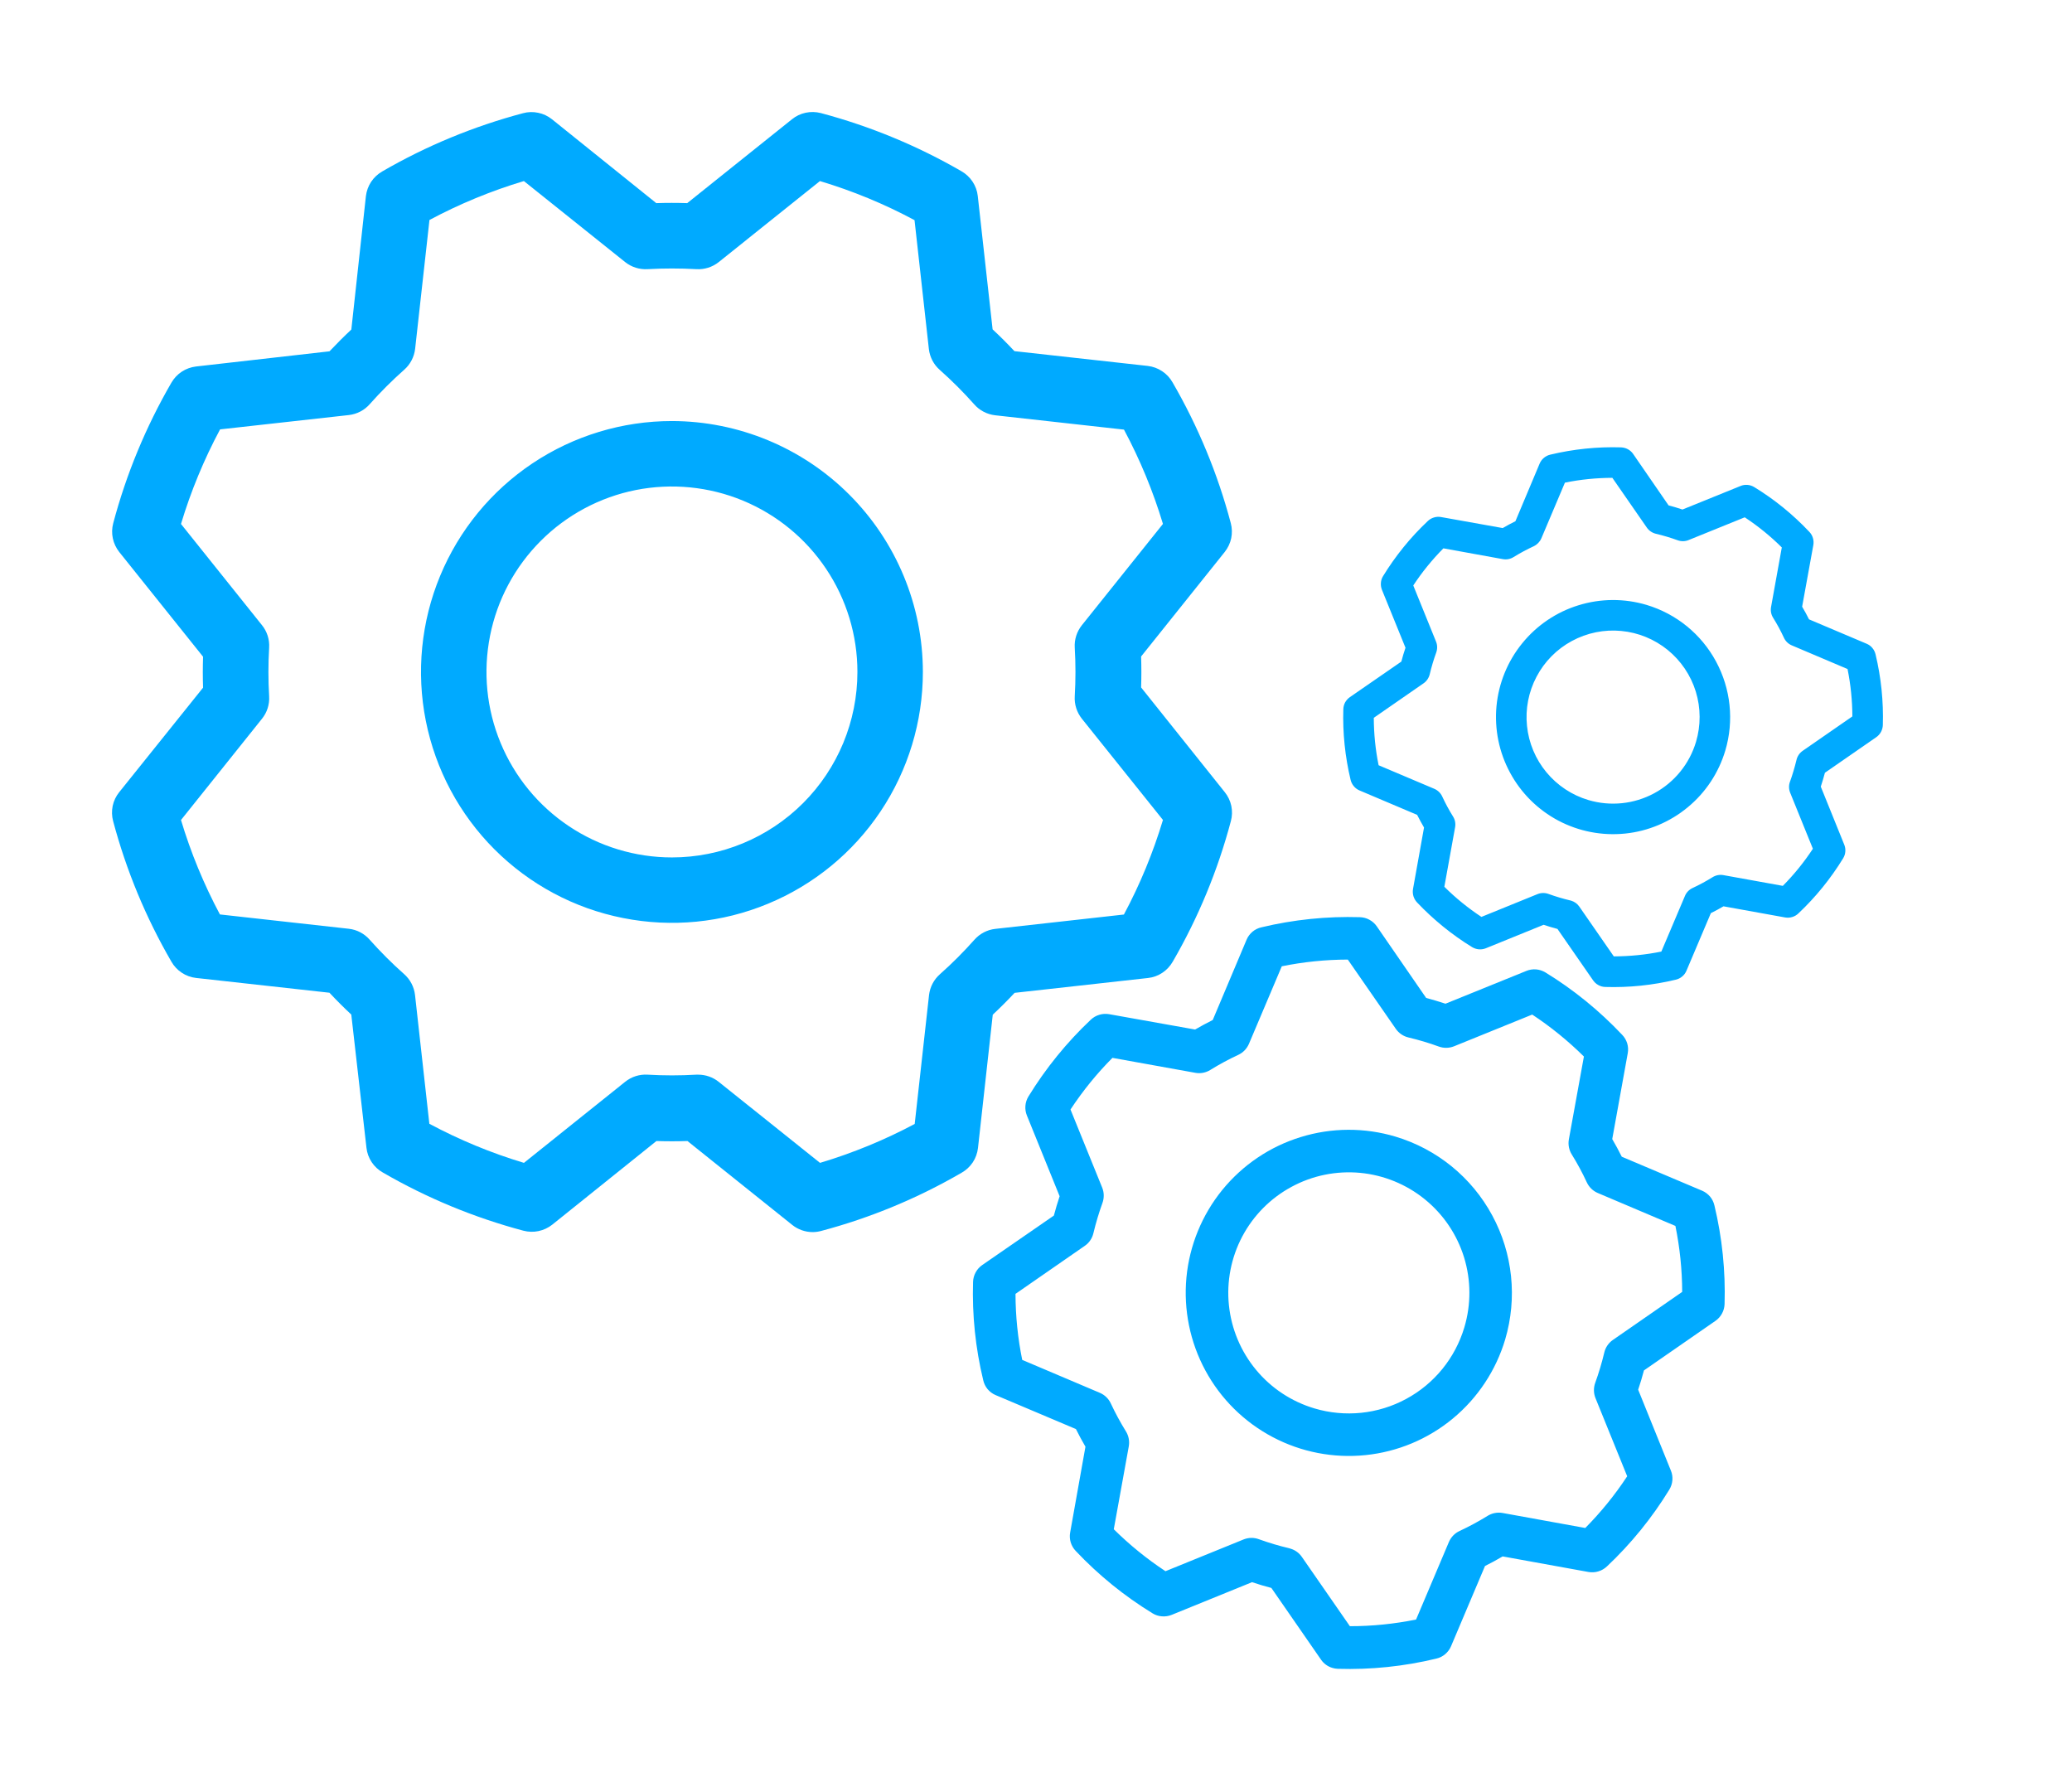
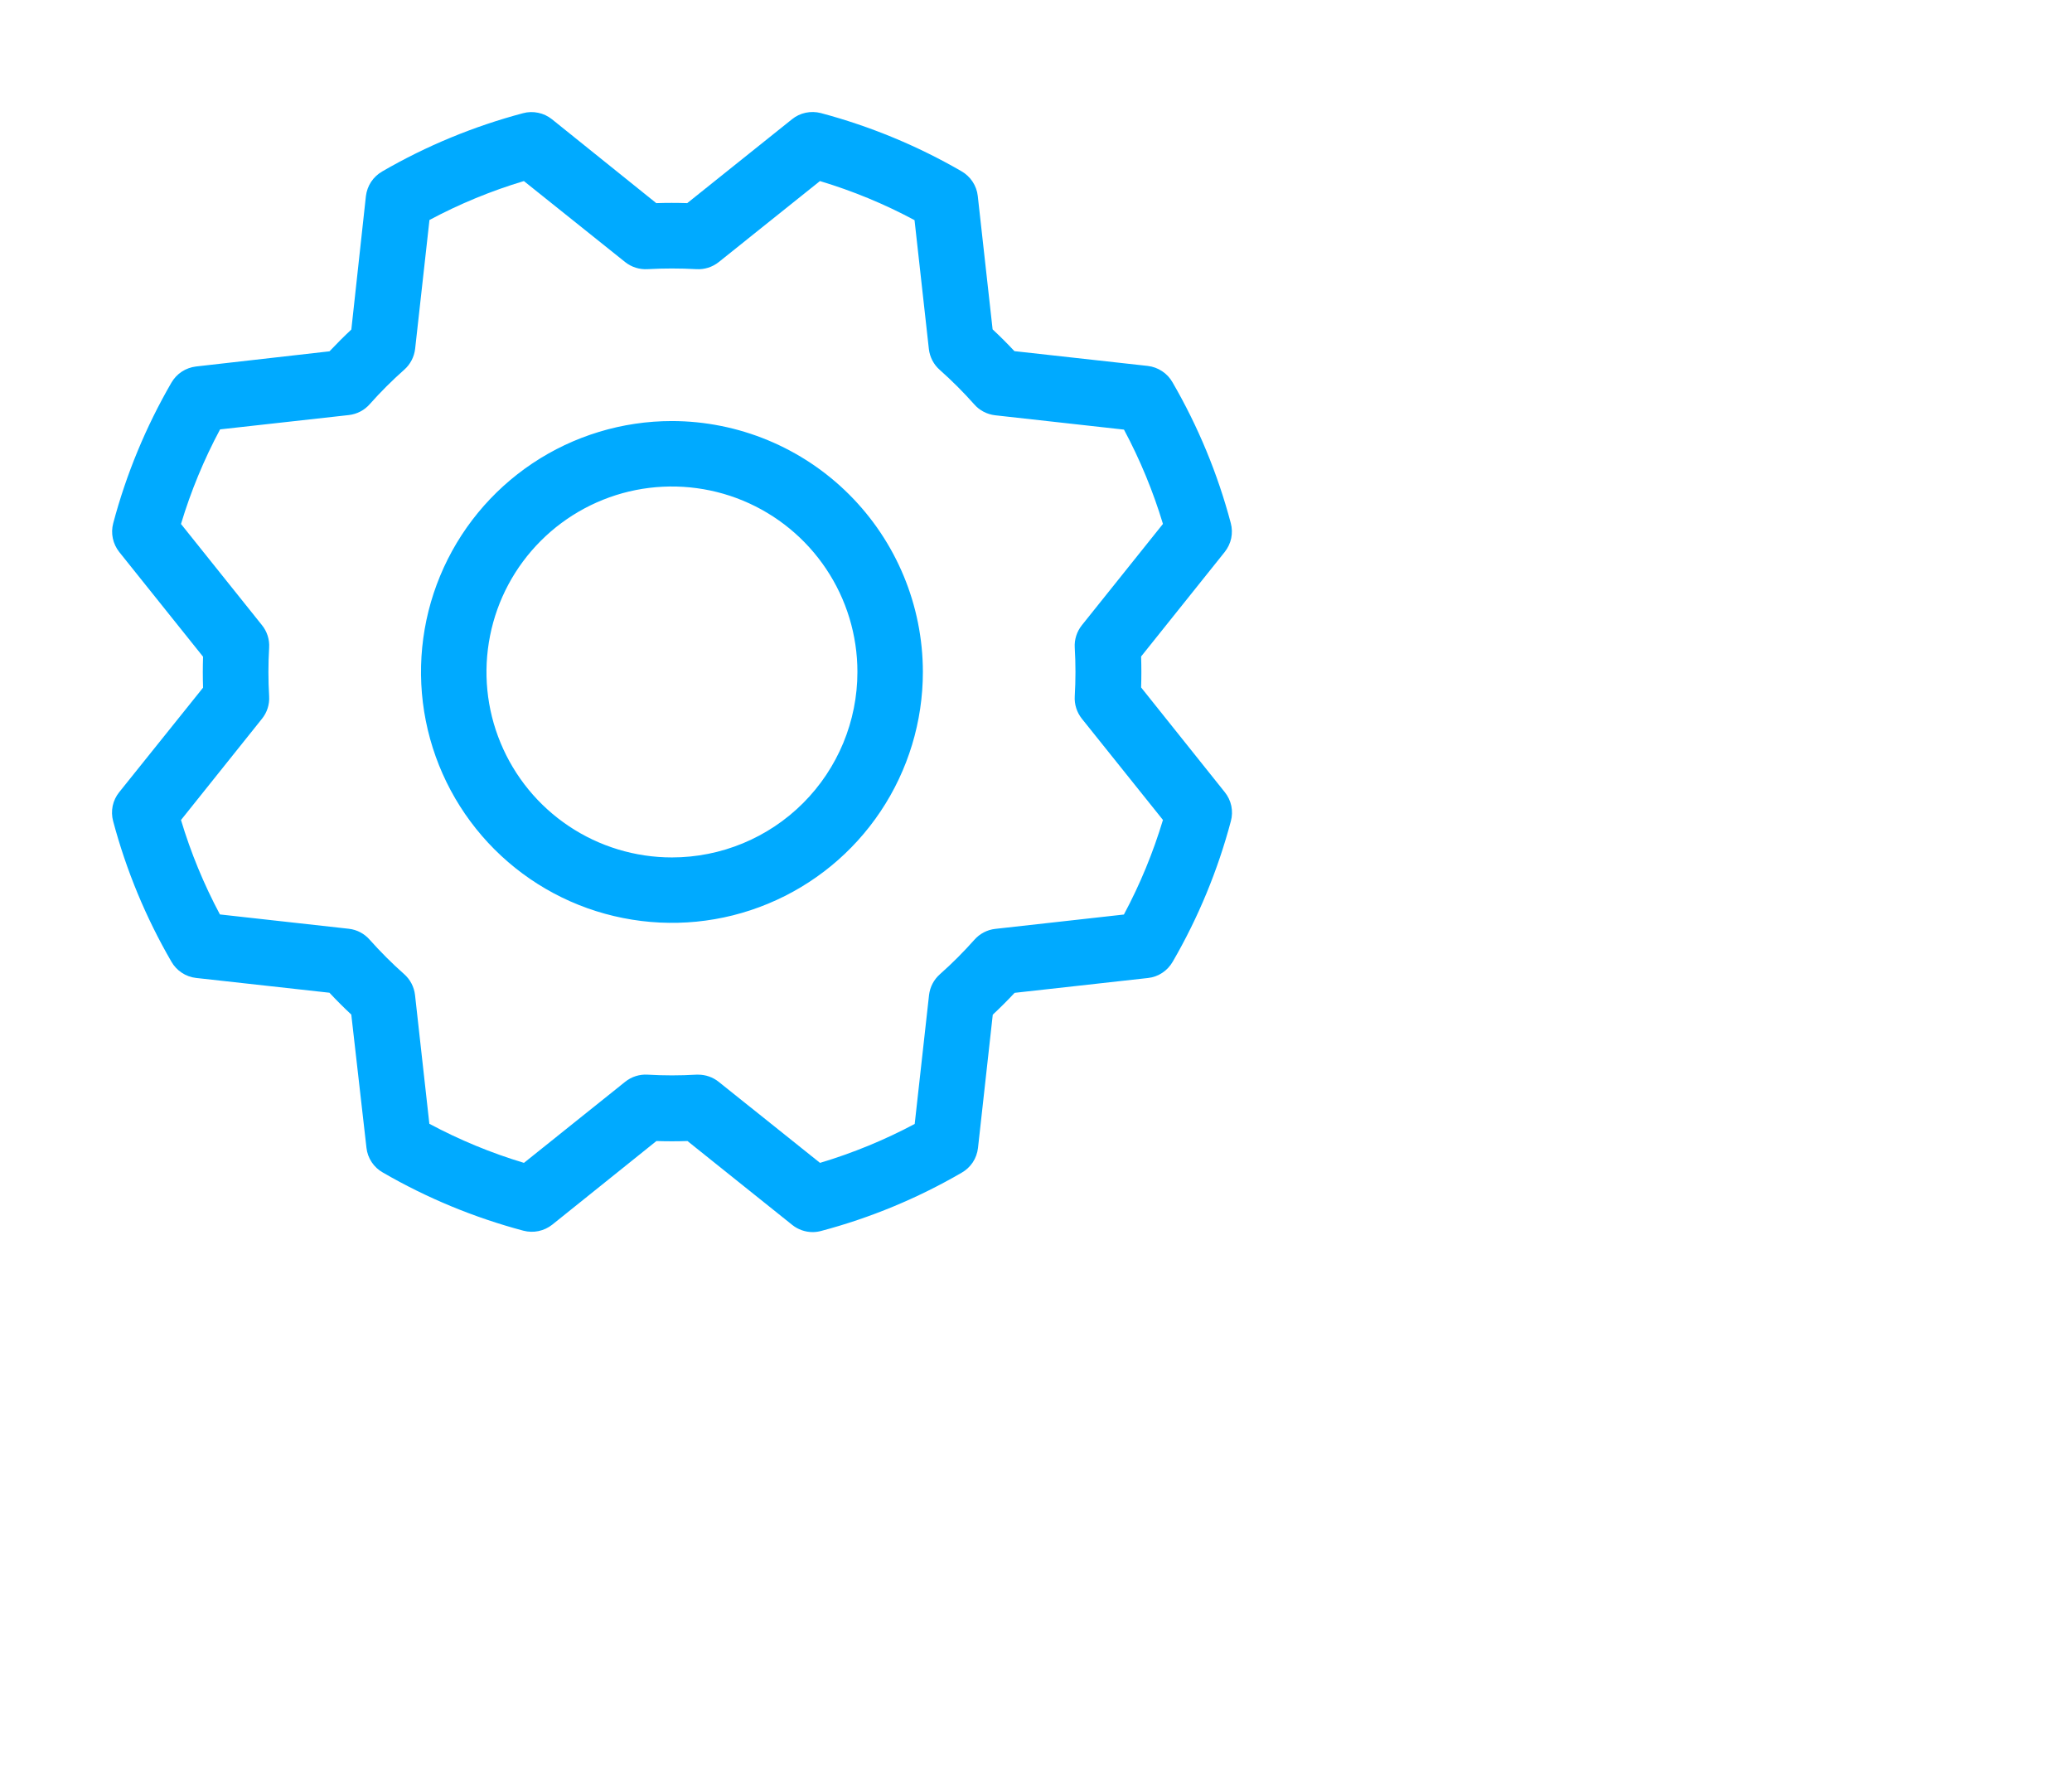
<svg xmlns="http://www.w3.org/2000/svg" width="37" height="32" viewBox="0 0 37 32" fill="none">
-   <path d="M24.919 20.295C24.367 20.13 23.778 20.133 23.228 20.303C22.677 20.472 22.19 20.801 21.826 21.248C21.463 21.695 21.24 22.24 21.186 22.813C21.133 23.387 21.25 23.963 21.524 24.47C21.798 24.977 22.216 25.391 22.726 25.66C23.235 25.929 23.812 26.041 24.386 25.982C24.959 25.923 25.501 25.696 25.945 25.328C26.388 24.961 26.713 24.47 26.878 23.918C27.097 23.178 27.015 22.381 26.647 21.702C26.28 21.022 25.659 20.517 24.919 20.295ZM23.471 25.148C23.063 25.026 22.7 24.787 22.429 24.459C22.157 24.131 21.989 23.73 21.945 23.306C21.901 22.883 21.984 22.456 22.183 22.079C22.382 21.703 22.688 21.394 23.063 21.192C23.437 20.989 23.863 20.903 24.287 20.942C24.711 20.982 25.114 21.147 25.444 21.415C25.775 21.684 26.018 22.044 26.144 22.451C26.269 22.858 26.271 23.293 26.149 23.701C25.986 24.248 25.613 24.708 25.11 24.979C24.608 25.251 24.018 25.311 23.471 25.148ZM29.253 24.814C29.291 24.701 29.326 24.585 29.356 24.47L30.633 23.585C30.682 23.551 30.722 23.506 30.75 23.454C30.779 23.402 30.794 23.343 30.796 23.284C30.814 22.692 30.753 22.101 30.615 21.525C30.602 21.467 30.575 21.412 30.537 21.366C30.498 21.321 30.45 21.284 30.395 21.261L28.96 20.654C28.907 20.547 28.85 20.442 28.79 20.339L29.067 18.806C29.078 18.747 29.074 18.686 29.057 18.629C29.039 18.572 29.009 18.52 28.967 18.477C28.561 18.047 28.101 17.672 27.596 17.363C27.546 17.333 27.488 17.314 27.429 17.309C27.369 17.305 27.31 17.314 27.255 17.337L25.812 17.922C25.698 17.884 25.583 17.85 25.467 17.819L24.585 16.54C24.551 16.491 24.506 16.451 24.454 16.423C24.402 16.394 24.344 16.379 24.284 16.377C23.692 16.359 23.101 16.42 22.525 16.558C22.467 16.571 22.412 16.598 22.366 16.636C22.321 16.675 22.284 16.723 22.261 16.778L21.656 18.213C21.549 18.267 21.444 18.323 21.341 18.383L19.806 18.109C19.747 18.099 19.687 18.102 19.63 18.12C19.572 18.137 19.52 18.168 19.477 18.209C19.047 18.615 18.673 19.076 18.364 19.58C18.334 19.63 18.315 19.687 18.311 19.745C18.306 19.804 18.315 19.863 18.337 19.917L18.922 21.36C18.884 21.474 18.85 21.589 18.819 21.705L17.539 22.589C17.49 22.623 17.45 22.668 17.422 22.72C17.393 22.773 17.378 22.831 17.376 22.89C17.358 23.481 17.419 24.071 17.558 24.646C17.571 24.704 17.598 24.759 17.636 24.805C17.675 24.85 17.723 24.887 17.778 24.91L19.213 25.517C19.266 25.624 19.323 25.729 19.383 25.832L19.11 27.364C19.099 27.423 19.103 27.484 19.12 27.541C19.138 27.598 19.168 27.651 19.21 27.694C19.616 28.124 20.076 28.498 20.581 28.807C20.631 28.838 20.689 28.857 20.748 28.861C20.807 28.866 20.867 28.857 20.922 28.835L22.358 28.251C22.471 28.289 22.587 28.324 22.703 28.354L23.59 29.635C23.639 29.706 23.711 29.758 23.794 29.782C23.825 29.792 23.858 29.797 23.891 29.798C24.482 29.816 25.072 29.755 25.647 29.616C25.705 29.603 25.76 29.576 25.805 29.538C25.851 29.499 25.888 29.451 25.911 29.396L26.518 27.962C26.625 27.909 26.73 27.852 26.833 27.791L28.366 28.069C28.425 28.079 28.486 28.076 28.543 28.058C28.6 28.041 28.653 28.01 28.696 27.969C29.126 27.564 29.5 27.103 29.809 26.599C29.84 26.548 29.859 26.491 29.864 26.431C29.869 26.372 29.86 26.313 29.837 26.258L29.253 24.814ZM28.312 27.284L26.83 27.015C26.737 26.999 26.642 27.018 26.562 27.068C26.402 27.167 26.236 27.257 26.065 27.336C25.979 27.376 25.912 27.445 25.874 27.532L25.287 28.918C24.898 28.997 24.502 29.037 24.105 29.037L23.247 27.799C23.198 27.728 23.126 27.676 23.043 27.652L23.021 27.645C22.838 27.602 22.657 27.548 22.48 27.484C22.391 27.451 22.294 27.453 22.207 27.488L20.812 28.055C20.48 27.836 20.171 27.585 19.889 27.306L20.157 25.825C20.173 25.732 20.155 25.637 20.105 25.557C20.006 25.397 19.916 25.231 19.836 25.06C19.797 24.975 19.727 24.907 19.64 24.87L18.254 24.282C18.175 23.894 18.135 23.499 18.134 23.103L19.372 22.245C19.449 22.192 19.504 22.111 19.525 22.02C19.569 21.836 19.623 21.656 19.687 21.479C19.719 21.39 19.717 21.293 19.682 21.206L19.116 19.811C19.335 19.479 19.585 19.17 19.865 18.889L21.346 19.156C21.439 19.173 21.534 19.154 21.614 19.104C21.774 19.005 21.94 18.915 22.111 18.836C22.197 18.796 22.264 18.727 22.302 18.64L22.889 17.254C23.277 17.175 23.672 17.135 24.068 17.134L24.926 18.372C24.98 18.449 25.06 18.504 25.152 18.525C25.335 18.569 25.516 18.622 25.693 18.687C25.782 18.719 25.879 18.717 25.966 18.682L27.361 18.116C27.693 18.335 28.002 18.586 28.284 18.865L28.015 20.347C27.999 20.44 28.018 20.535 28.068 20.615C28.167 20.775 28.257 20.941 28.336 21.112C28.376 21.198 28.445 21.265 28.532 21.302L29.918 21.89C29.997 22.277 30.038 22.672 30.039 23.068L28.801 23.926C28.724 23.979 28.669 24.06 28.648 24.151C28.604 24.335 28.55 24.515 28.486 24.692C28.454 24.781 28.456 24.878 28.491 24.965L29.057 26.36C28.839 26.692 28.588 27.001 28.309 27.283L28.312 27.284Z" fill="#00AAFF" />
-   <path d="M29.403 10.801C29.006 10.683 28.584 10.685 28.189 10.807C27.794 10.928 27.443 11.165 27.183 11.486C26.922 11.806 26.762 12.197 26.723 12.609C26.685 13.021 26.769 13.435 26.966 13.798C27.162 14.162 27.462 14.459 27.828 14.653C28.194 14.846 28.608 14.926 29.02 14.884C29.431 14.842 29.821 14.678 30.139 14.414C30.458 14.151 30.691 13.798 30.809 13.402C30.967 12.871 30.907 12.299 30.643 11.811C30.38 11.323 29.934 10.96 29.403 10.801ZM28.363 14.285C28.07 14.198 27.81 14.025 27.615 13.79C27.42 13.555 27.299 13.267 27.268 12.963C27.236 12.659 27.296 12.352 27.439 12.082C27.581 11.812 27.801 11.59 28.07 11.445C28.339 11.3 28.645 11.237 28.949 11.266C29.254 11.294 29.543 11.413 29.78 11.605C30.017 11.798 30.192 12.057 30.282 12.349C30.372 12.641 30.373 12.953 30.286 13.246C30.169 13.639 29.901 13.969 29.54 14.164C29.179 14.359 28.756 14.402 28.363 14.285ZM32.514 14.046C32.541 13.964 32.566 13.881 32.588 13.798L33.505 13.163C33.54 13.139 33.569 13.106 33.589 13.069C33.609 13.031 33.621 12.989 33.622 12.947C33.635 12.522 33.591 12.097 33.492 11.684C33.482 11.642 33.463 11.603 33.435 11.57C33.408 11.537 33.373 11.511 33.334 11.495L32.304 11.059C32.266 10.982 32.225 10.907 32.181 10.833L32.381 9.732C32.388 9.69 32.386 9.646 32.373 9.605C32.361 9.564 32.339 9.527 32.309 9.496C32.018 9.187 31.687 8.918 31.325 8.697C31.288 8.675 31.247 8.661 31.204 8.658C31.162 8.655 31.119 8.661 31.08 8.678L30.044 9.098C29.962 9.07 29.879 9.046 29.796 9.024L29.163 8.105C29.139 8.07 29.107 8.042 29.069 8.021C29.032 8.001 28.99 7.99 28.947 7.988C28.522 7.975 28.097 8.019 27.684 8.118C27.642 8.128 27.603 8.147 27.57 8.175C27.537 8.202 27.511 8.237 27.494 8.277L27.061 9.307C26.984 9.345 26.908 9.386 26.834 9.429L25.732 9.232C25.69 9.225 25.647 9.227 25.606 9.24C25.565 9.252 25.527 9.274 25.496 9.304C25.187 9.595 24.919 9.926 24.697 10.288C24.675 10.324 24.662 10.364 24.659 10.406C24.655 10.448 24.662 10.491 24.677 10.53L25.098 11.566C25.07 11.647 25.046 11.73 25.024 11.813L24.105 12.448C24.07 12.472 24.041 12.505 24.02 12.542C24 12.58 23.989 12.621 23.988 12.664C23.975 13.088 24.019 13.512 24.118 13.925C24.128 13.966 24.147 14.005 24.175 14.038C24.202 14.071 24.237 14.097 24.277 14.114L25.306 14.55C25.345 14.627 25.386 14.702 25.429 14.776L25.232 15.876C25.225 15.918 25.228 15.962 25.24 16.003C25.253 16.044 25.274 16.081 25.304 16.113C25.596 16.421 25.926 16.69 26.288 16.912C26.325 16.934 26.366 16.947 26.408 16.951C26.451 16.954 26.494 16.948 26.533 16.932L27.564 16.513C27.646 16.54 27.729 16.565 27.812 16.587L28.449 17.506C28.484 17.557 28.536 17.594 28.595 17.612C28.618 17.619 28.641 17.622 28.665 17.623C29.089 17.636 29.513 17.592 29.925 17.493C29.967 17.483 30.006 17.464 30.039 17.436C30.072 17.409 30.098 17.374 30.115 17.334L30.551 16.305C30.628 16.267 30.703 16.226 30.777 16.183L31.878 16.382C31.92 16.389 31.963 16.387 32.004 16.374C32.045 16.362 32.083 16.34 32.114 16.31C32.423 16.019 32.691 15.688 32.913 15.326C32.935 15.29 32.949 15.249 32.952 15.206C32.956 15.164 32.949 15.121 32.933 15.082L32.514 14.046ZM31.838 15.818L30.775 15.626C30.708 15.614 30.64 15.627 30.582 15.663C30.467 15.734 30.348 15.799 30.225 15.856C30.164 15.884 30.115 15.934 30.089 15.996L29.667 16.991C29.388 17.048 29.103 17.076 28.818 17.077L28.202 16.188C28.167 16.137 28.115 16.1 28.056 16.082L28.04 16.078C27.909 16.047 27.779 16.008 27.652 15.962C27.588 15.939 27.518 15.94 27.456 15.965L26.454 16.372C26.216 16.215 25.994 16.035 25.792 15.834L25.984 14.771C25.996 14.704 25.983 14.636 25.947 14.579C25.875 14.464 25.811 14.345 25.754 14.222C25.726 14.161 25.676 14.112 25.613 14.085L24.618 13.664C24.561 13.385 24.533 13.101 24.532 12.817L25.421 12.201C25.476 12.163 25.515 12.105 25.531 12.039C25.562 11.908 25.601 11.778 25.647 11.651C25.67 11.587 25.669 11.518 25.643 11.455L25.237 10.454C25.394 10.215 25.574 9.994 25.775 9.791L26.838 9.984C26.904 9.996 26.973 9.982 27.03 9.946C27.145 9.875 27.264 9.811 27.387 9.754C27.448 9.725 27.497 9.675 27.524 9.613L27.945 8.618C28.224 8.561 28.508 8.533 28.792 8.532L29.408 9.421C29.446 9.476 29.504 9.515 29.57 9.531C29.702 9.562 29.831 9.601 29.959 9.647C30.022 9.67 30.092 9.669 30.154 9.643L31.156 9.237C31.394 9.394 31.616 9.574 31.818 9.775L31.626 10.839C31.614 10.905 31.627 10.974 31.663 11.031C31.735 11.146 31.799 11.265 31.856 11.388C31.884 11.449 31.934 11.498 31.997 11.524L32.992 11.946C33.048 12.224 33.077 12.508 33.078 12.792L32.19 13.407C32.134 13.446 32.095 13.504 32.08 13.57C32.048 13.701 32.01 13.831 31.964 13.958C31.94 14.021 31.942 14.091 31.967 14.154L32.373 15.155C32.217 15.393 32.037 15.615 31.836 15.818L31.838 15.818Z" fill="#00AAFF" />
  <path d="M11.999 7.518C11.113 7.518 10.246 7.781 9.509 8.273C8.773 8.765 8.198 9.465 7.859 10.284C7.52 11.102 7.431 12.003 7.604 12.872C7.777 13.741 8.204 14.54 8.83 15.166C9.457 15.793 10.255 16.22 11.125 16.392C11.994 16.565 12.895 16.477 13.714 16.137C14.533 15.798 15.233 15.224 15.725 14.487C16.217 13.751 16.48 12.884 16.48 11.998C16.479 10.81 16.006 9.672 15.166 8.832C14.326 7.992 13.187 7.52 11.999 7.518ZM11.999 15.31C11.344 15.31 10.704 15.116 10.159 14.752C9.614 14.388 9.19 13.871 8.939 13.265C8.688 12.66 8.623 11.995 8.751 11.352C8.878 10.71 9.194 10.12 9.657 9.657C10.12 9.194 10.71 8.878 11.353 8.75C11.995 8.623 12.661 8.688 13.267 8.939C13.872 9.19 14.389 9.614 14.753 10.159C15.117 10.703 15.311 11.343 15.311 11.998C15.311 12.877 14.962 13.719 14.341 14.34C13.72 14.961 12.877 15.31 11.999 15.31ZM20.377 12.275C20.383 12.091 20.383 11.906 20.377 11.722L21.87 9.856C21.927 9.784 21.967 9.7 21.986 9.611C22.004 9.521 22.002 9.429 21.978 9.34C21.745 8.46 21.395 7.615 20.938 6.827C20.893 6.747 20.829 6.678 20.752 6.628C20.676 6.577 20.588 6.545 20.497 6.534L18.115 6.27C17.989 6.136 17.86 6.006 17.725 5.881L17.46 3.498C17.45 3.407 17.418 3.32 17.367 3.243C17.316 3.166 17.248 3.103 17.168 3.057C16.381 2.602 15.537 2.253 14.658 2.019C14.569 1.996 14.476 1.994 14.387 2.013C14.297 2.032 14.213 2.072 14.142 2.13L12.272 3.627C12.087 3.621 11.903 3.621 11.719 3.627L9.856 2.129C9.784 2.072 9.701 2.032 9.611 2.014C9.522 1.995 9.429 1.997 9.341 2.021C8.46 2.255 7.614 2.604 6.826 3.061C6.746 3.107 6.678 3.17 6.627 3.247C6.577 3.323 6.545 3.411 6.534 3.502L6.274 5.884C6.139 6.01 6.01 6.14 5.884 6.273L3.5 6.544C3.409 6.555 3.321 6.587 3.245 6.637C3.168 6.688 3.105 6.756 3.059 6.836C2.604 7.623 2.254 8.467 2.021 9.346C1.998 9.434 1.996 9.525 2.015 9.614C2.034 9.702 2.073 9.785 2.129 9.856L3.626 11.726C3.62 11.91 3.62 12.094 3.626 12.279L2.128 14.146C2.071 14.217 2.031 14.301 2.012 14.391C1.994 14.48 1.996 14.573 2.02 14.661C2.254 15.54 2.604 16.384 3.06 17.17C3.105 17.25 3.169 17.318 3.246 17.369C3.322 17.42 3.41 17.452 3.501 17.462L5.883 17.726C6.009 17.861 6.139 17.991 6.273 18.116L6.544 20.495C6.554 20.587 6.586 20.674 6.637 20.751C6.688 20.828 6.756 20.891 6.836 20.936C7.623 21.392 8.467 21.741 9.346 21.975C9.435 21.998 9.527 22.001 9.617 21.982C9.706 21.963 9.79 21.924 9.862 21.867L11.722 20.374C11.906 20.38 12.092 20.38 12.276 20.374L14.147 21.872C14.251 21.955 14.38 22 14.512 22C14.563 22 14.613 21.993 14.662 21.98C15.541 21.747 16.385 21.397 17.172 20.94C17.252 20.895 17.32 20.831 17.371 20.755C17.422 20.678 17.453 20.59 17.464 20.499L17.728 18.118C17.863 17.992 17.992 17.863 18.118 17.728L20.5 17.463C20.592 17.453 20.68 17.421 20.756 17.37C20.833 17.319 20.896 17.251 20.942 17.171C21.398 16.384 21.747 15.54 21.98 14.661C22.004 14.573 22.006 14.48 21.988 14.391C21.969 14.301 21.929 14.217 21.872 14.146L20.377 12.275ZM20.075 16.329L17.772 16.586C17.628 16.602 17.495 16.672 17.4 16.78C17.207 16.997 17.002 17.203 16.785 17.395C16.676 17.491 16.607 17.623 16.59 17.767L16.334 20.069C15.795 20.356 15.228 20.589 14.643 20.764L12.834 19.317C12.73 19.234 12.601 19.189 12.469 19.189H12.434C12.144 19.206 11.854 19.206 11.565 19.189C11.42 19.18 11.277 19.225 11.164 19.316L9.356 20.764C8.771 20.588 8.205 20.354 7.667 20.066L7.411 17.765C7.394 17.621 7.325 17.489 7.216 17.393C6.999 17.201 6.794 16.995 6.601 16.779C6.506 16.67 6.373 16.6 6.229 16.584L3.927 16.328C3.64 15.79 3.407 15.225 3.232 14.642L4.679 12.833C4.77 12.72 4.815 12.577 4.806 12.433C4.789 12.143 4.789 11.853 4.806 11.564C4.815 11.419 4.77 11.277 4.679 11.164L3.232 9.356C3.408 8.771 3.642 8.205 3.93 7.667L6.231 7.411C6.375 7.394 6.508 7.325 6.603 7.216C6.796 6.999 7.001 6.794 7.218 6.602C7.327 6.506 7.396 6.373 7.413 6.229L7.669 3.928C8.206 3.641 8.771 3.408 9.355 3.233L11.164 4.68C11.277 4.77 11.42 4.815 11.565 4.806C11.854 4.79 12.144 4.79 12.434 4.806C12.578 4.815 12.721 4.77 12.834 4.68L14.642 3.233C15.227 3.409 15.793 3.642 16.331 3.931L16.587 6.233C16.604 6.377 16.673 6.51 16.782 6.605C16.999 6.798 17.204 7.003 17.397 7.22C17.492 7.329 17.625 7.398 17.769 7.415L20.071 7.671C20.358 8.208 20.591 8.772 20.767 9.355L19.319 11.164C19.229 11.277 19.183 11.419 19.192 11.564C19.209 11.853 19.209 12.143 19.192 12.433C19.183 12.577 19.229 12.72 19.319 12.833L20.767 14.641C20.591 15.225 20.358 15.791 20.07 16.329H20.075Z" fill="#00AAFF" />
</svg>